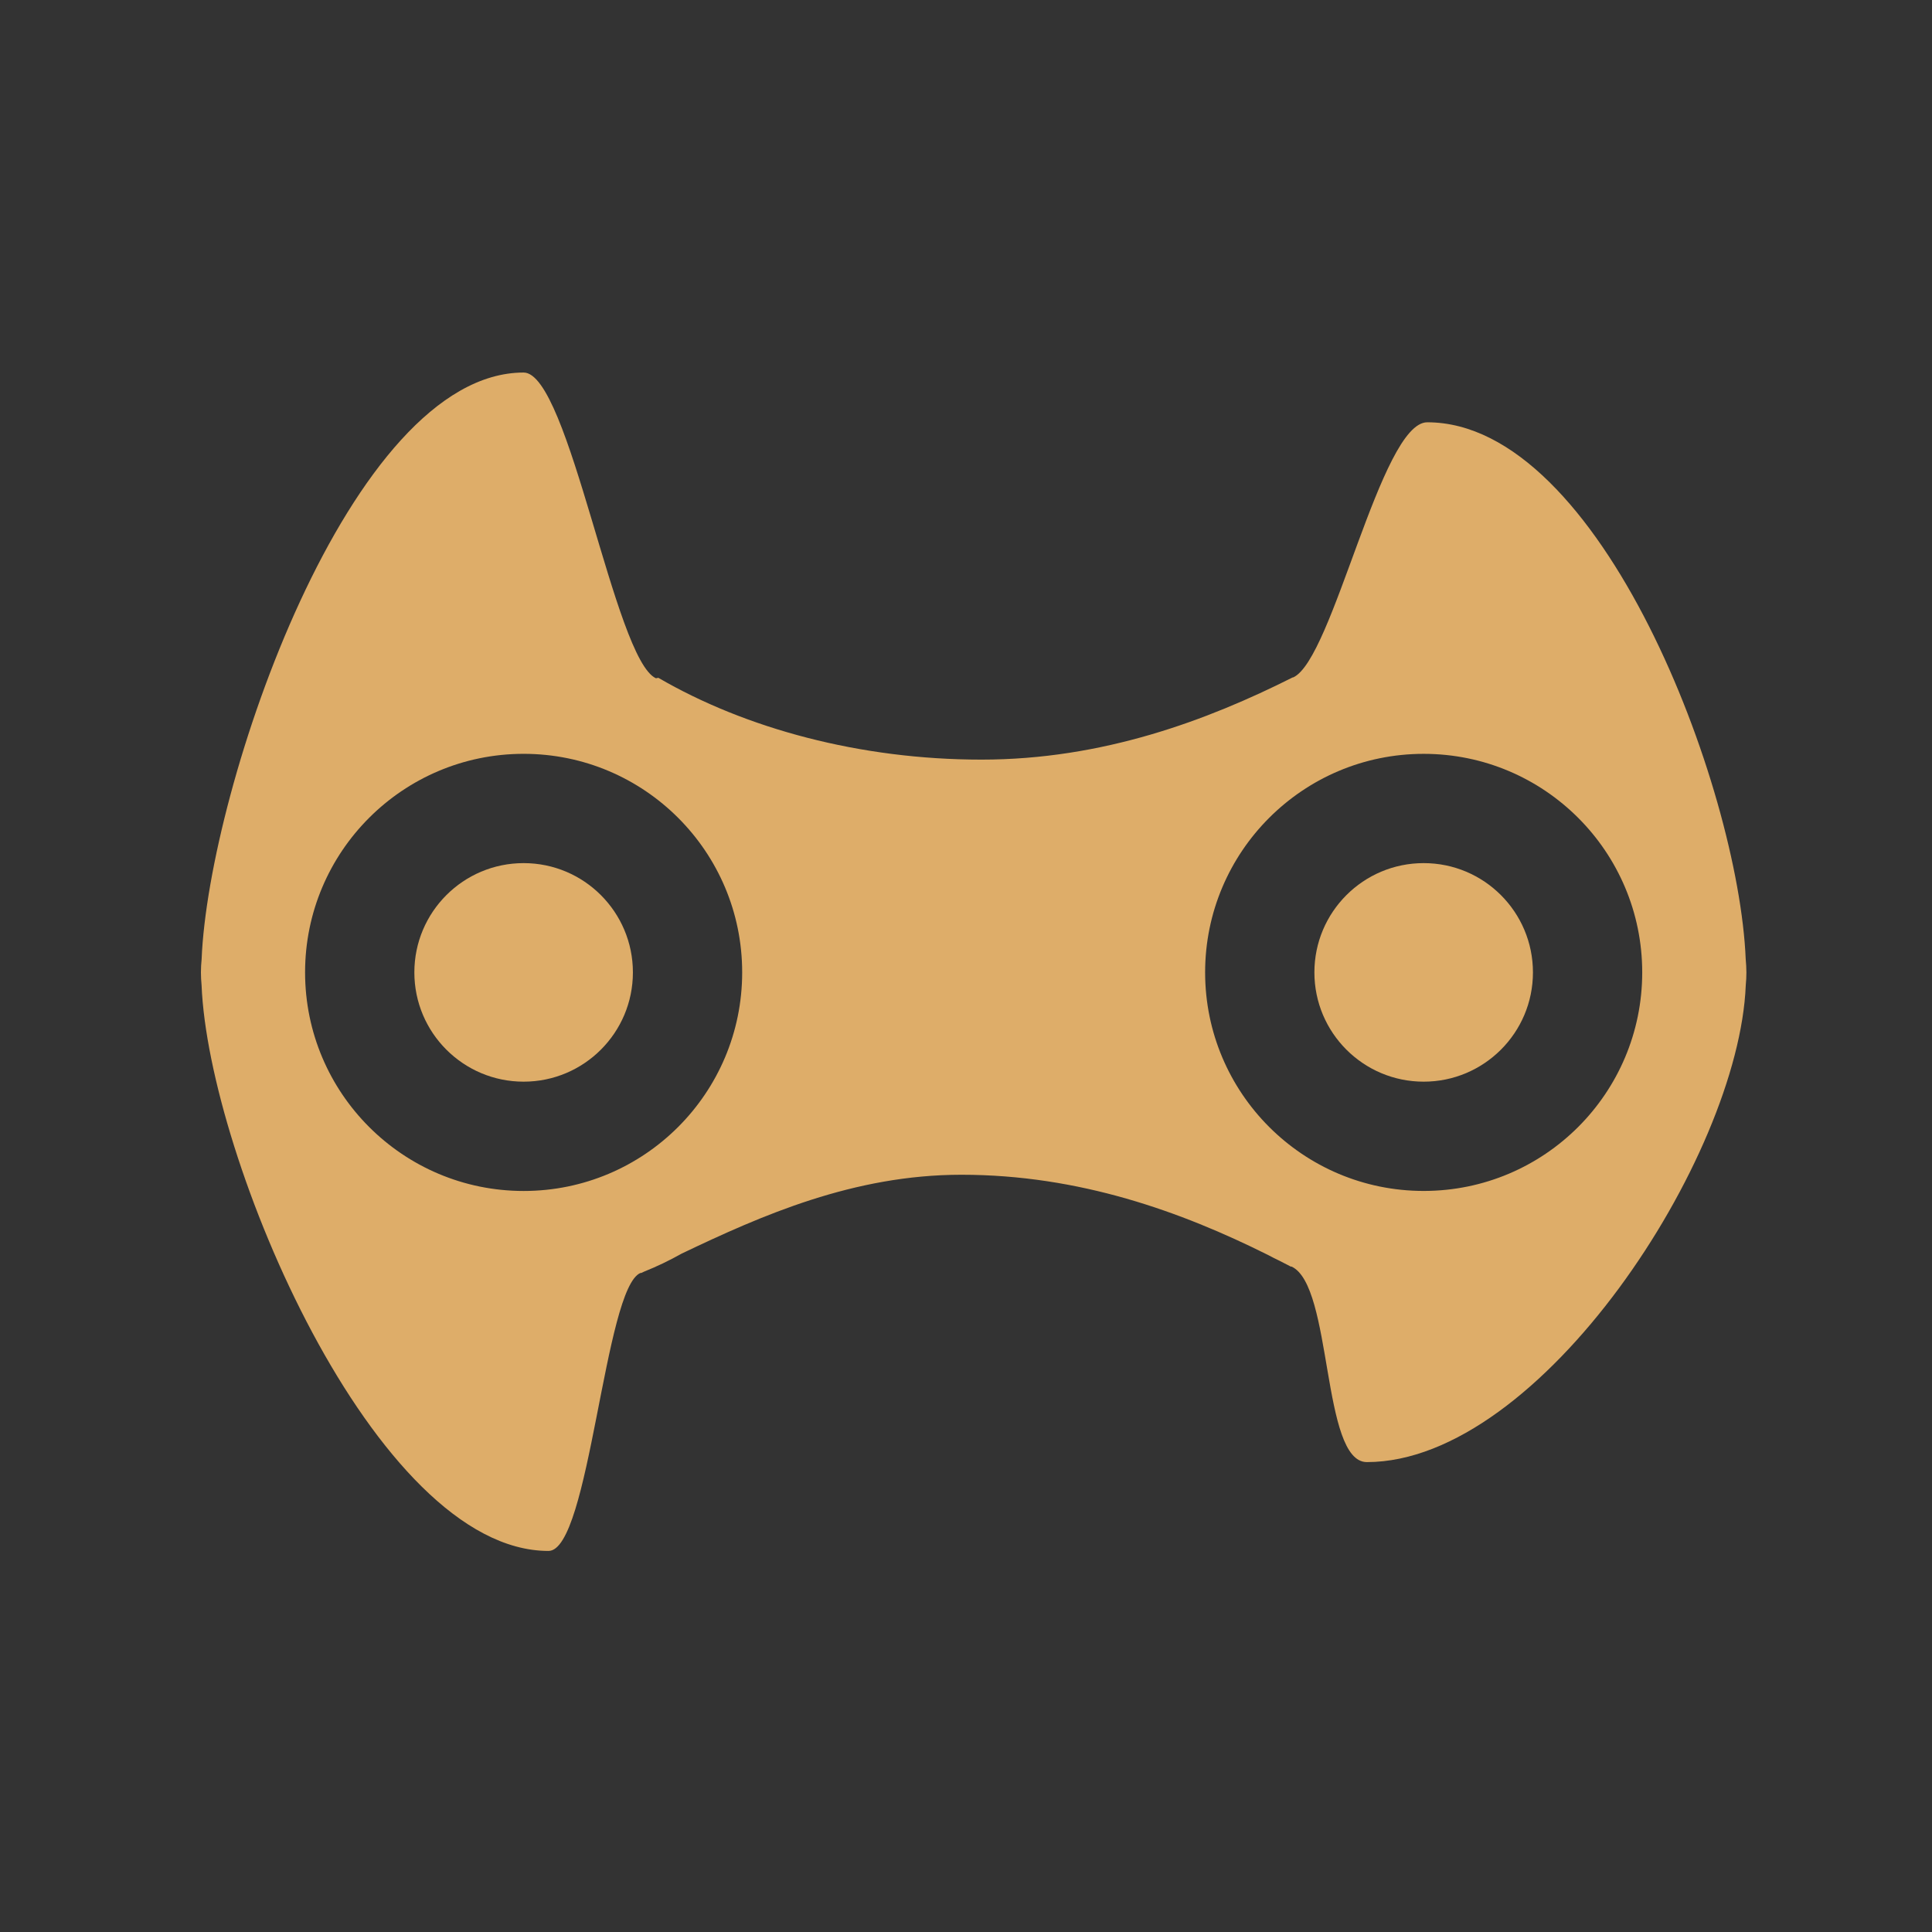
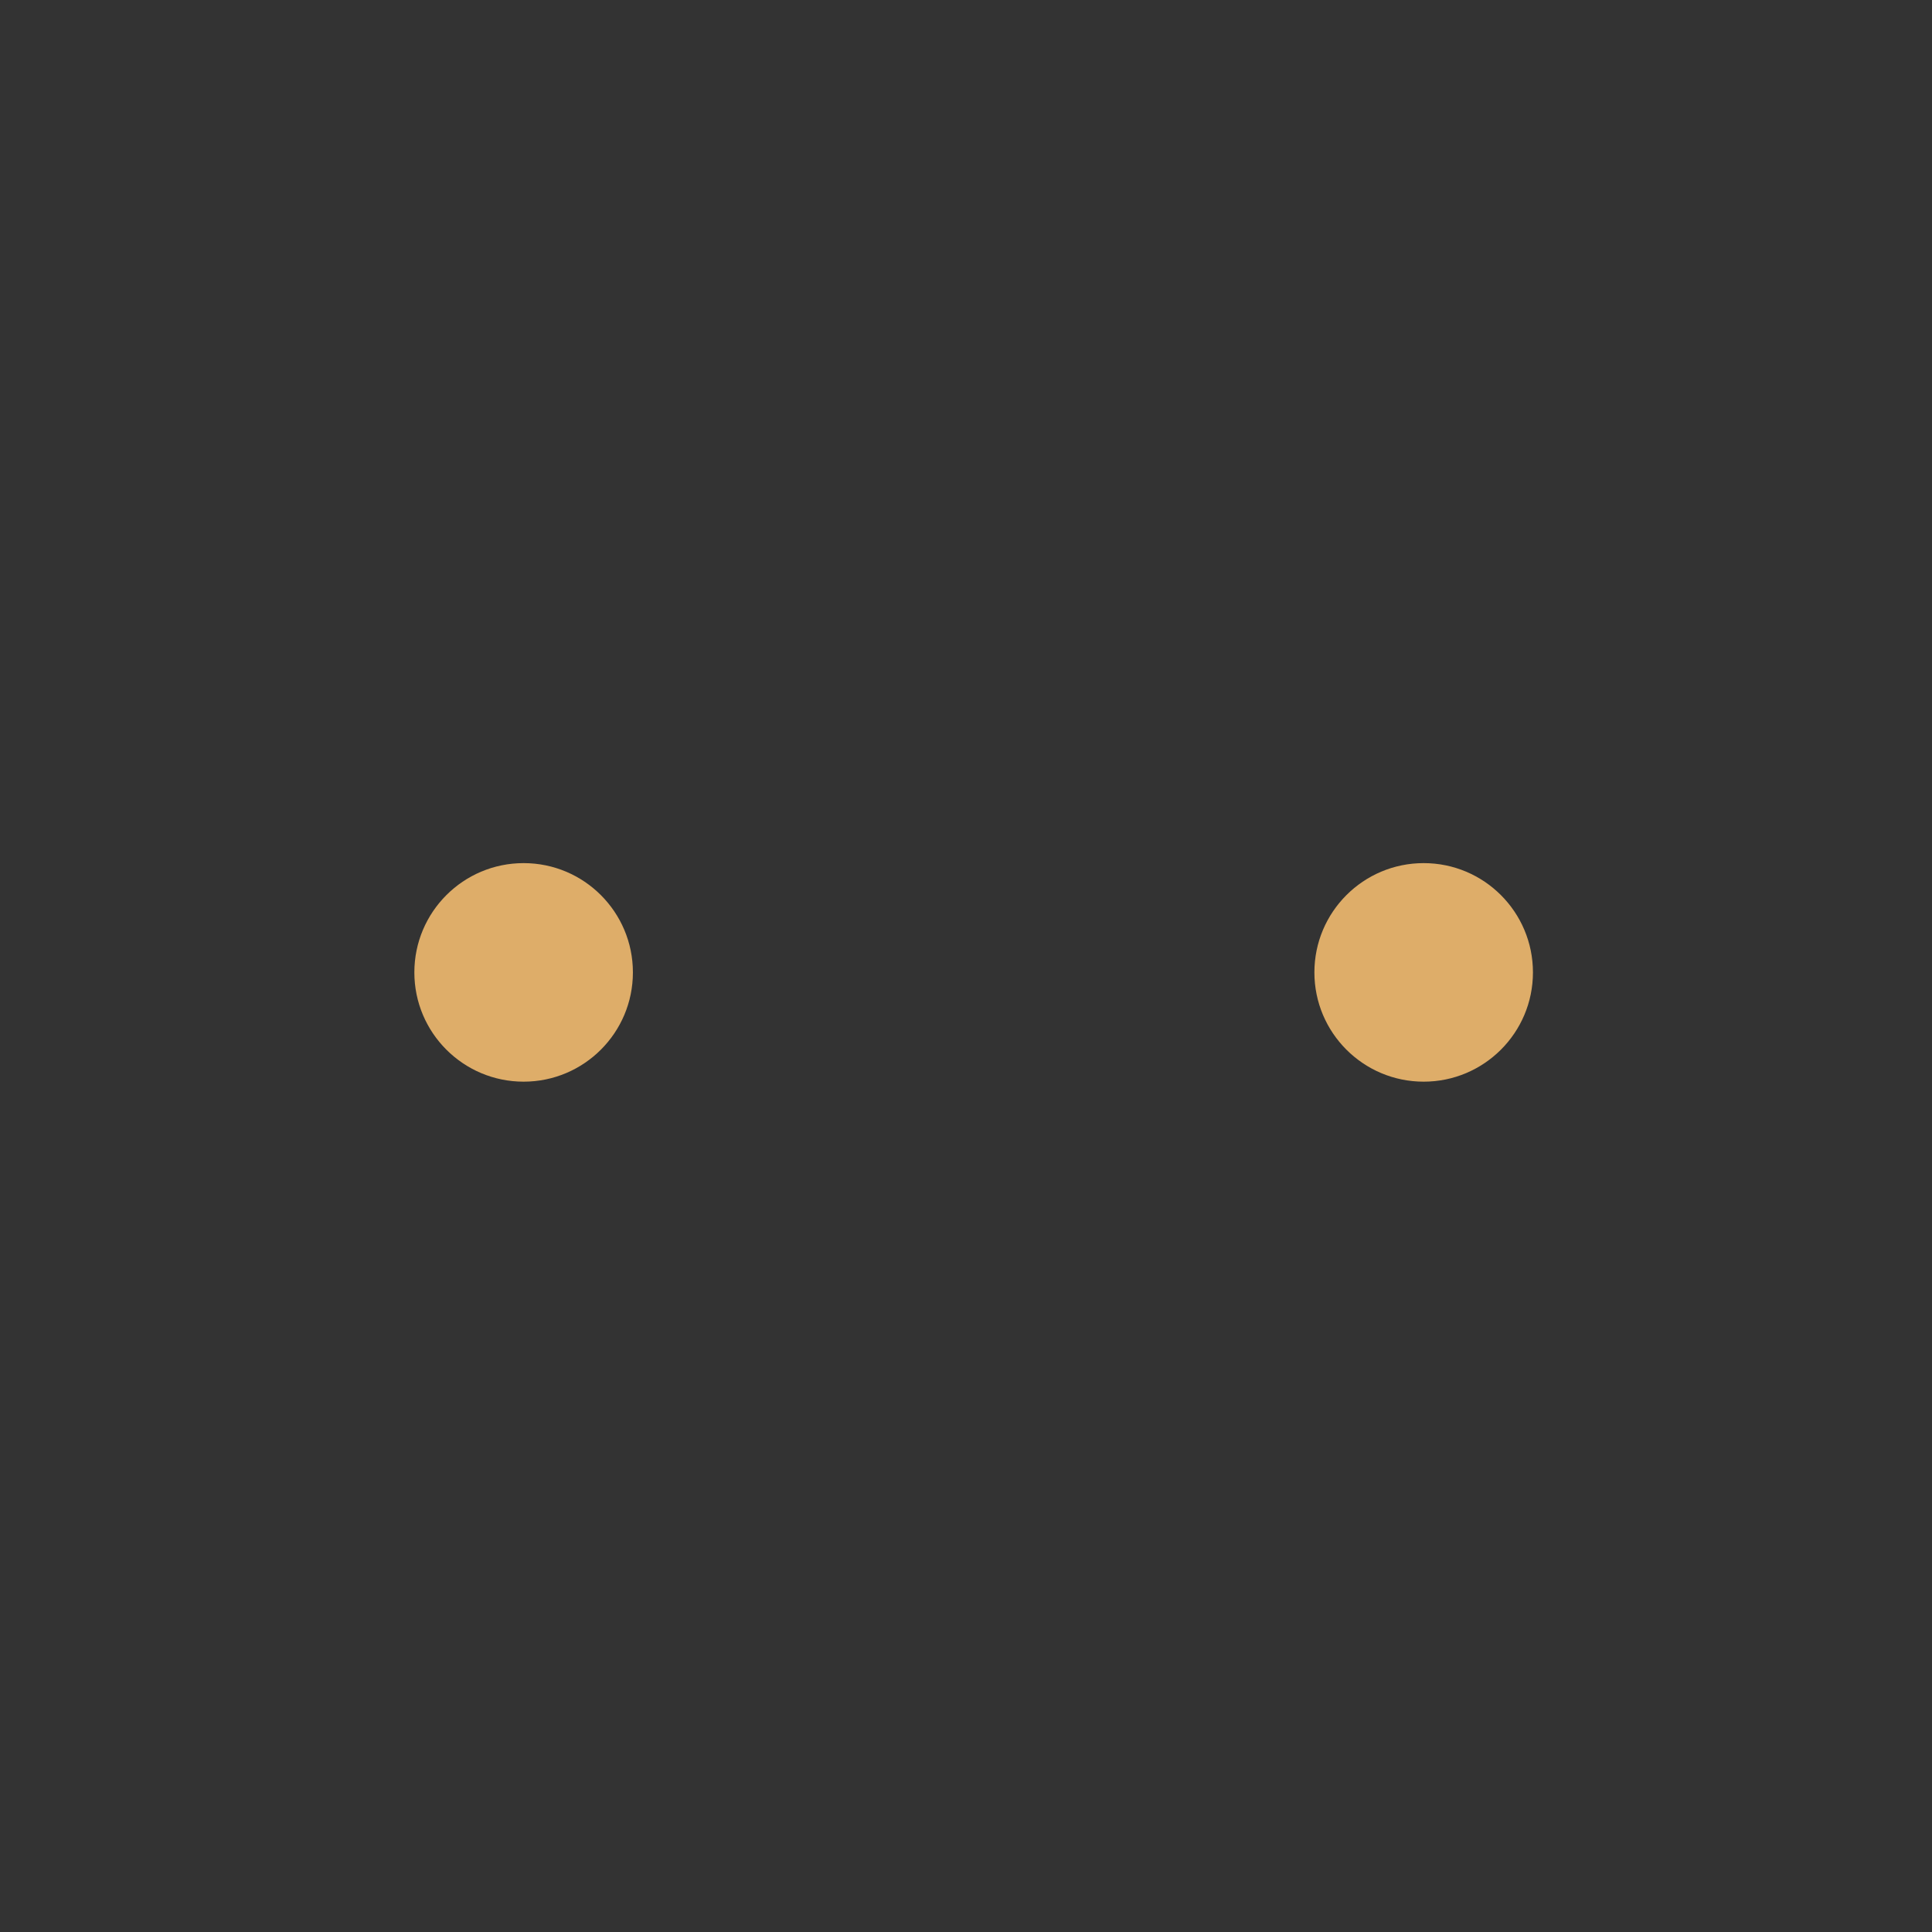
<svg xmlns="http://www.w3.org/2000/svg" xmlns:ns1="http://sodipodi.sourceforge.net/DTD/sodipodi-0.dtd" xmlns:ns2="http://www.inkscape.org/namespaces/inkscape" viewBox="0 0 50 50" version="1.1" class="jsx-2263963463 artboard-inner" style="width: 300px; height: 300px; max-height: 100%;" id="svg3" ns1:docname="logo.svg" ns2:version="1.3.2 (091e20e, 2023-11-25)">
  <defs id="defs3" />
  <ns1:namedview id="namedview3" pagecolor="#ffffff" bordercolor="#000000" borderopacity="0.25" ns2:showpageshadow="2" ns2:pageopacity="0.0" ns2:pagecheckerboard="0" ns2:deskcolor="#d1d1d1" ns2:zoom="10.873914" ns2:cx="32.830864" ns2:cy="25.519789" ns2:window-width="1800" ns2:window-height="1040" ns2:window-x="0" ns2:window-y="44" ns2:window-maximized="1" ns2:current-layer="g3" />
  <g transform="translate(25 25) scale(2)" id="lockup4-icon">
    <g fill="#dead00" id="g3">
      <g transform="translate(-17.5 -17.5) scale(0.343)" id="container">
        <g fill="#333333" id="g1">
          <polygon vector-effect="non-scaling-stroke" points="1 101 101 101 101 1 1 1" id="polygon1" />
        </g>
      </g>
      <g transform="translate(-10.001 -9.909) scale(0.202)" id="icon">
        <g fill="#DEAD69" id="g2">
          <circle cx="21.172" cy="49.464" r="7" id="circle1" />
          <circle cx="78.828" cy="49.464" r="7" id="circle2" />
-           <path d="M 99.457,48.606 C 99.004,37.59 90.183,14.225 79.056,14.225 76.077,14.225 73.024,29.435 70.466,30.569 l -0.023,-0.004 c -5.47,2.749 -12.158,5.269 -19.942,5.269 -7.762,0 -15.113,-1.989 -20.699,-5.241 l -0.154,0.03 C 26.985,29.418 24.097,11.04 21.174,11.038 10.041,11.038 0.988,37.6 0.544,48.624 0.515,48.903 0.501,49.183 0.5,49.464 c 0,0.275 0.016,0.551 0.042,0.825 C 0.979,61.32 11.627,86.525 22.766,86.525 25.413,86.525 26.343,69.62 28.67,68.713 l 0.035,0.008 0.178,-0.085 c 0.829,-0.333 1.635,-0.72 2.414,-1.158 5.129,-2.452 11.022,-5.051 17.918,-5.051 7.568,0 14.097,2.374 19.608,5.121 0.263,0.146 0.536,0.273 0.805,0.407 0.232,0.119 0.466,0.238 0.694,0.358 l 0.035,-0.007 c 2.662,1.205 1.909,12.527 4.831,12.528 11.134,0 23.828,-19.507 24.272,-30.532 0.026,-0.278 0.042,-0.558 0.042,-0.839 -0.003,-0.286 -0.018,-0.572 -0.045,-0.857 z m -78.284,14.86 c -7.733,0 -14.001,-6.27 -14.001,-14.003 0,-7.73 6.269,-14 14.001,-14 7.731,0 13.999,6.27 13.999,14 0,7.733 -6.267,14.003 -13.999,14.003 z m 57.655,-0.002 c -7.73,0 -14,-6.267 -14,-14 0,-7.729 6.27,-14 14,-14 7.733,0 14,6.271 14,14 0,7.733 -6.266,14 -14,14 z" id="path2" ns1:nodetypes="csccsccccccsccccsccccccccssssssssss" />
        </g>
      </g>
    </g>
  </g>
</svg>